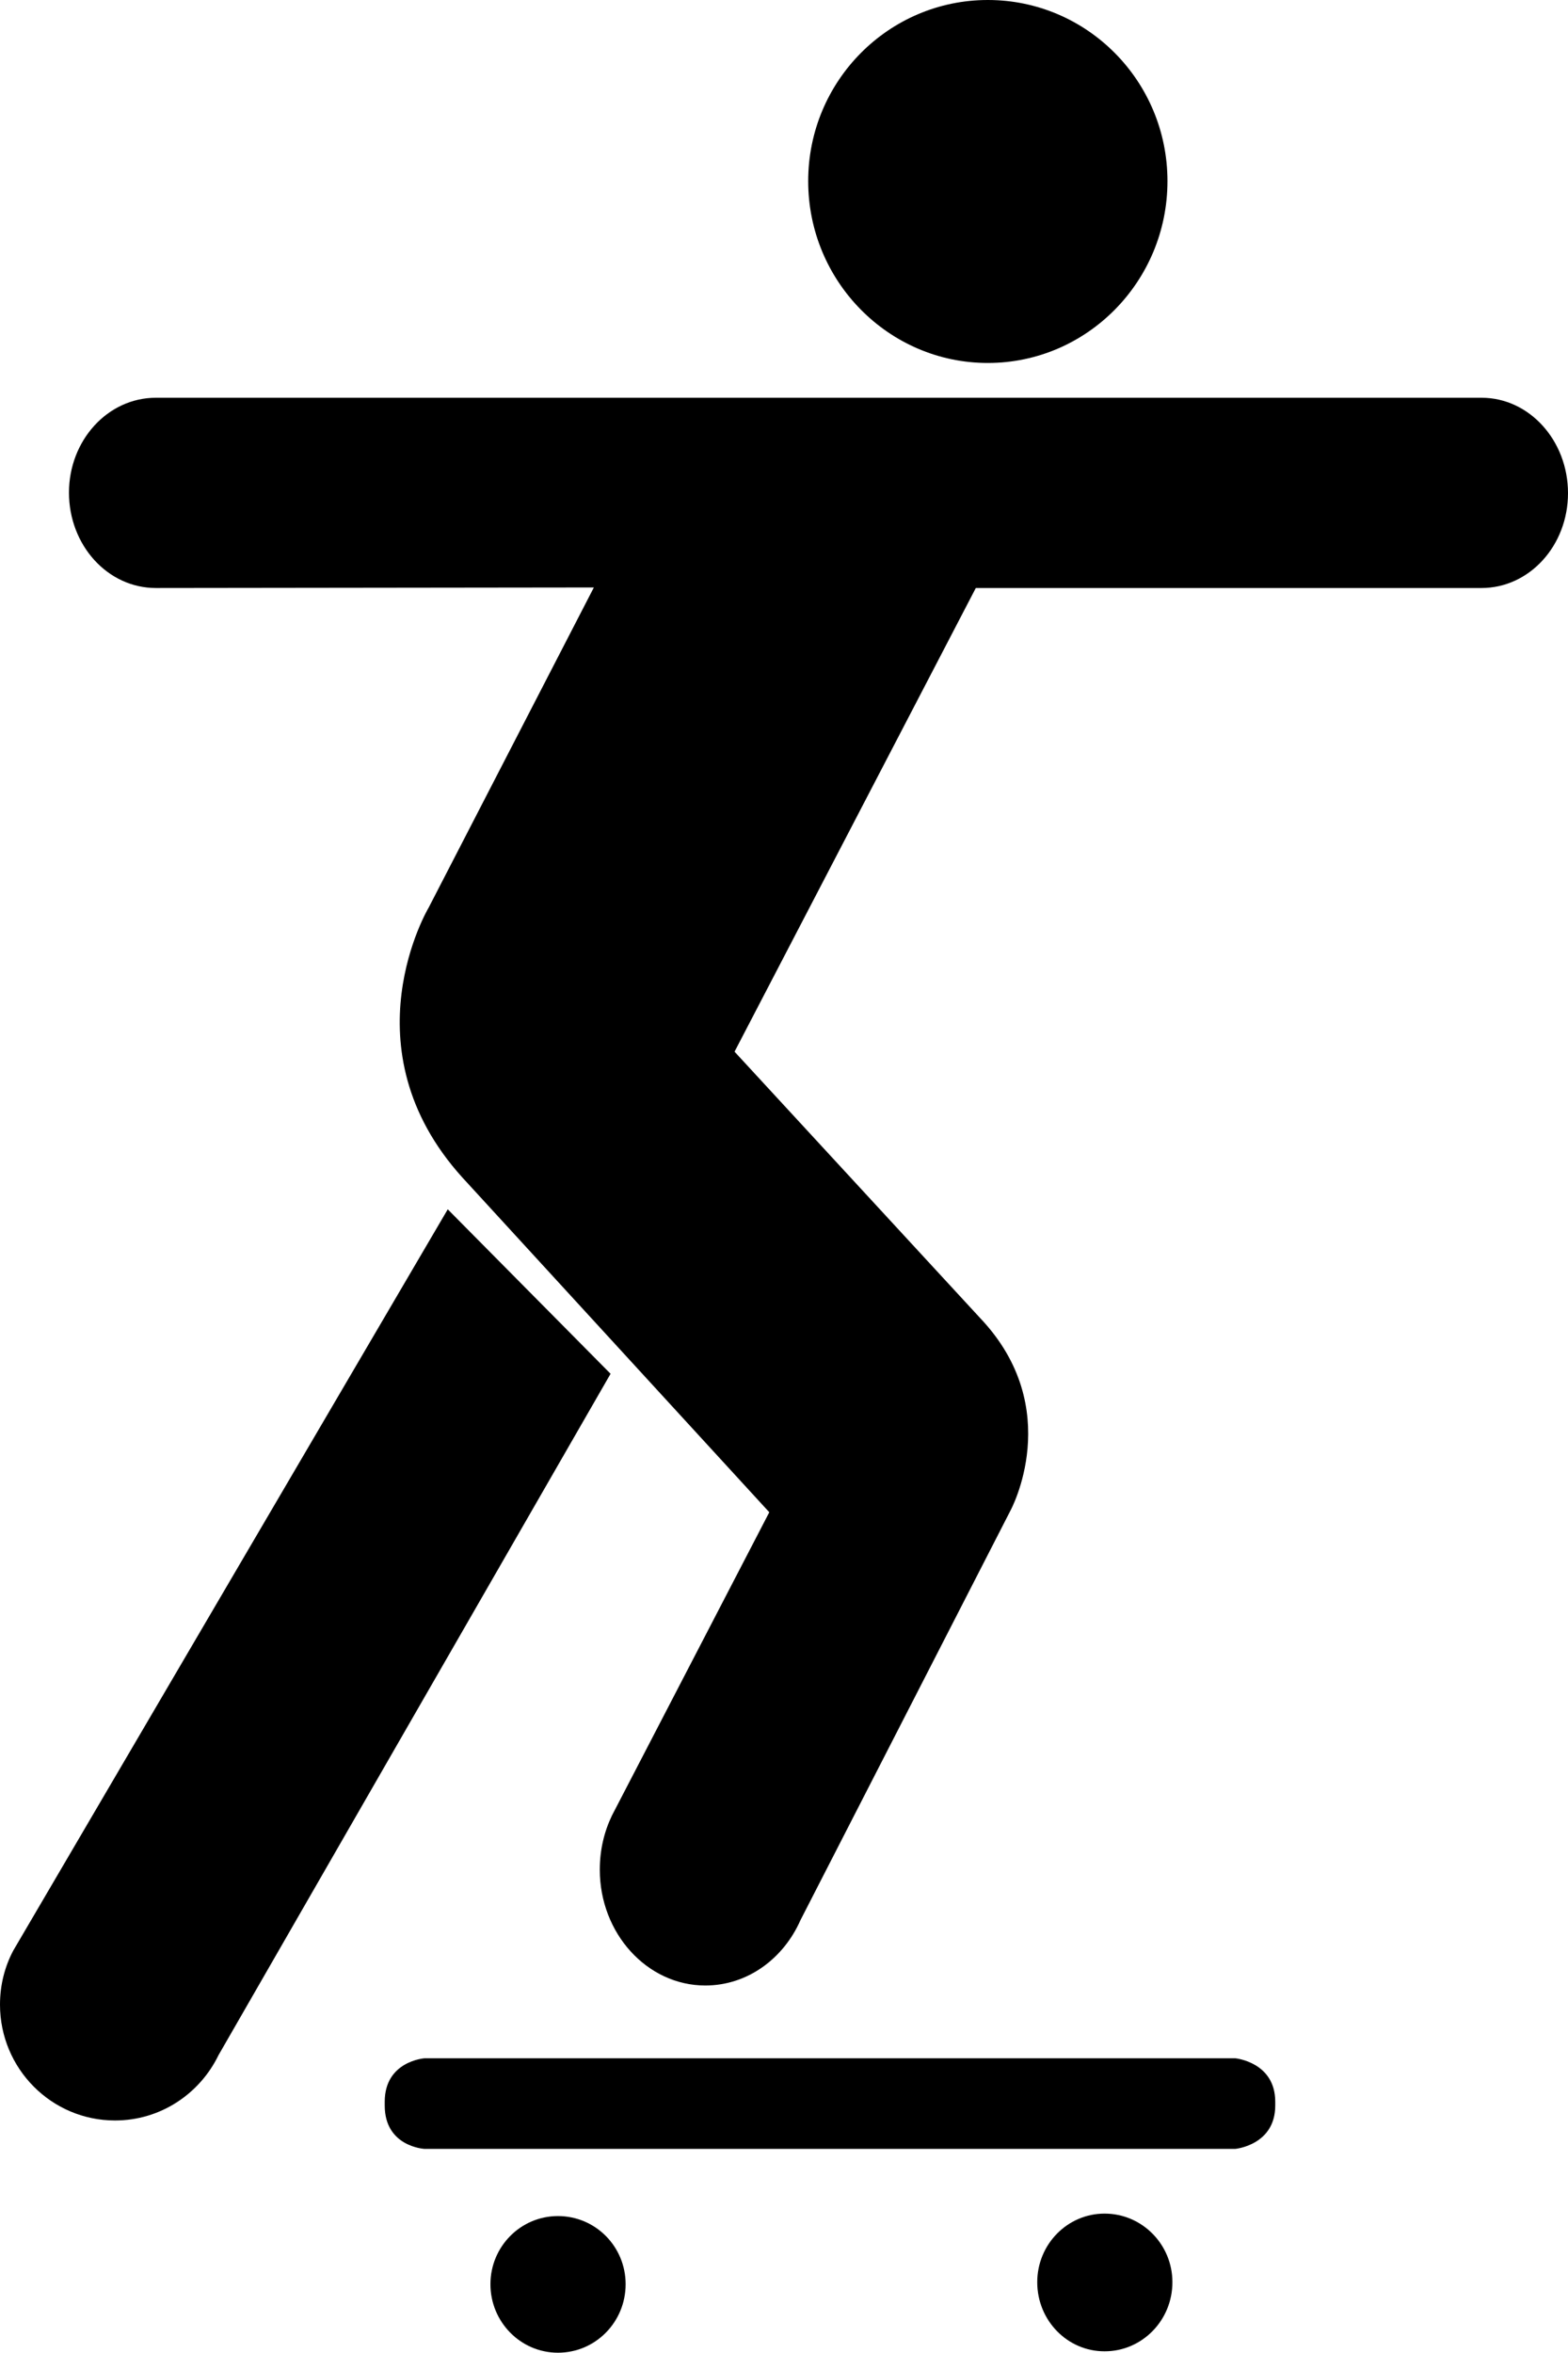
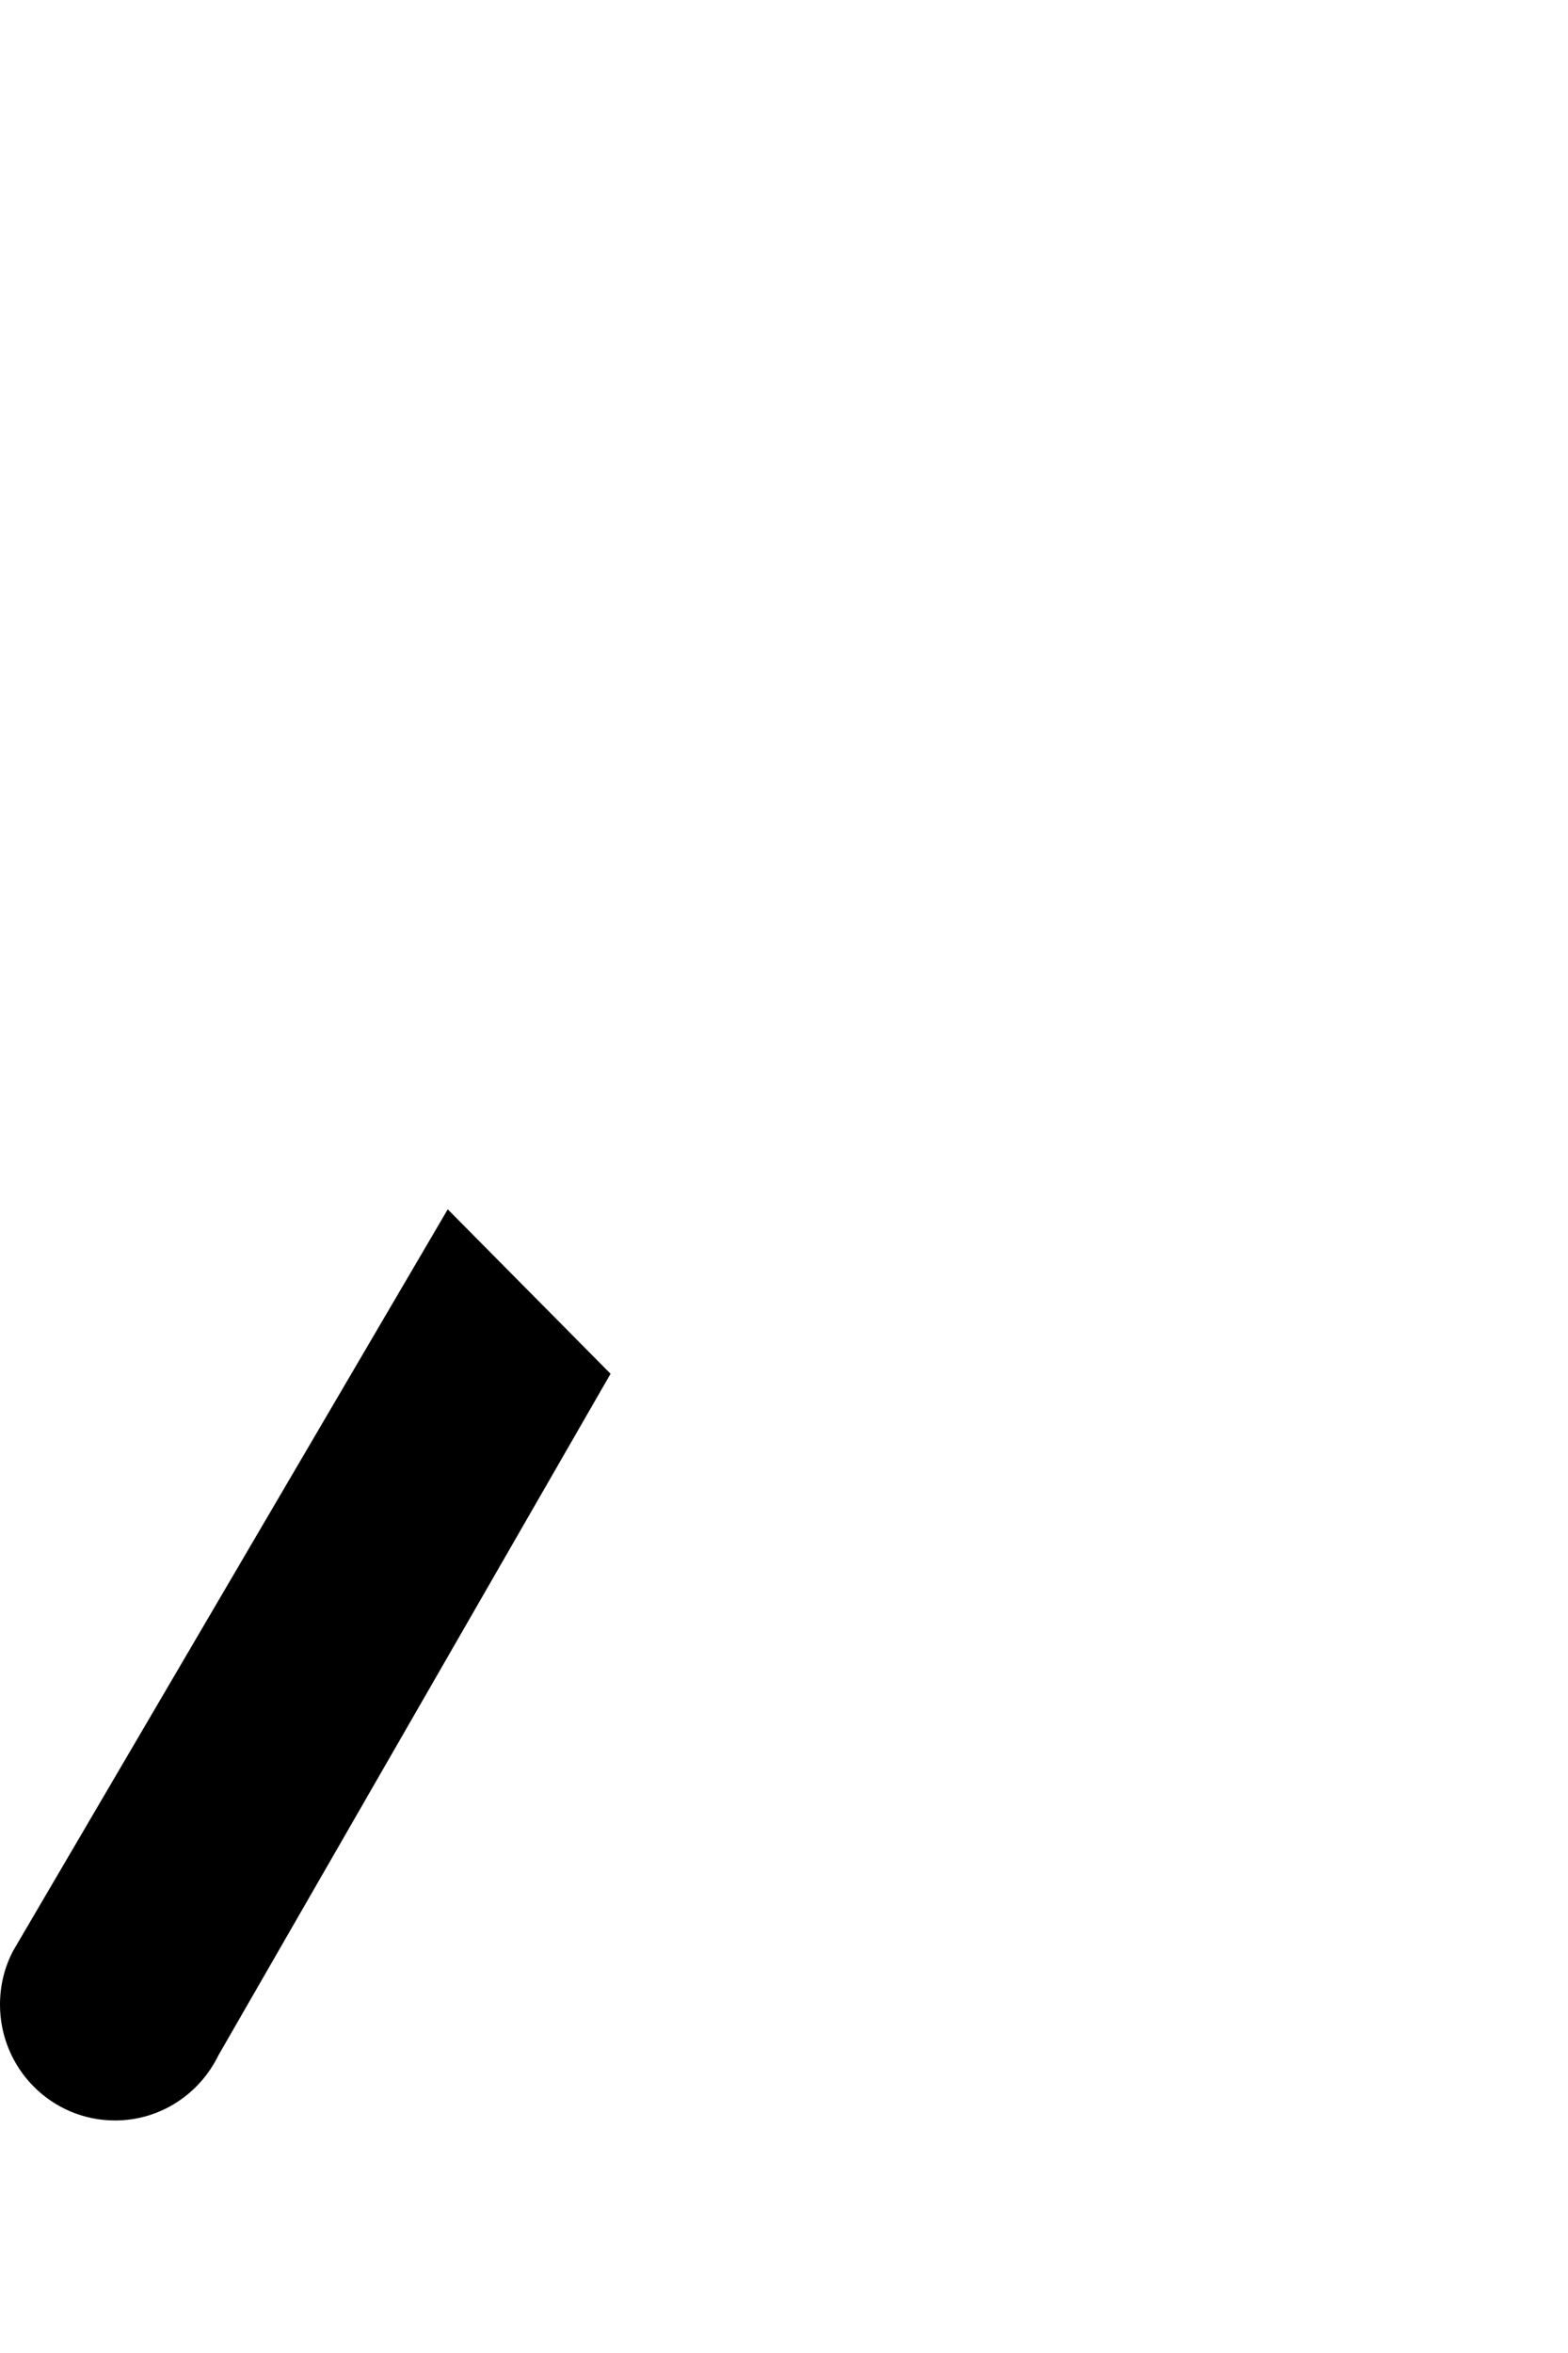
<svg xmlns="http://www.w3.org/2000/svg" enable-background="new 0 0 66.657 100" version="1.0" viewBox="0 0 66.657 100" xml:space="preserve">
-   <path d="m23.719 100c1.595 0 2.877-1.303 2.877-2.912 0-1.602-1.283-2.896-2.877-2.896-1.587 0-2.87 1.297-2.87 2.896 0 1.605 1.283 2.912 2.87 2.912z" />
-   <path d="m46.956 99.941c1.593 0 2.884-1.312 2.884-2.939 0-1.608-1.291-2.915-2.884-2.915-1.581 0-2.862 1.307-2.862 2.915 0 1.627 1.281 2.939 2.862 2.939z" />
-   <path d="m18.043 91.336s-1.688-0.086-1.688-1.843v-0.16c0-1.729 1.688-1.847 1.688-1.847h34.474s1.695 0.16 1.695 1.847v0.16c0 1.686-1.695 1.843-1.695 1.843h-34.474z" />
-   <path d="m41.994 15.428c4.212 0 7.636-3.464 7.636-7.729 0-4.259-3.424-7.699-7.636-7.699-4.211 0-7.637 3.44-7.637 7.698 0 4.265 3.426 7.73 7.637 7.73z" />
  <path d="M0.562,82.911C0.201,83.596,0,84.368,0,85.205c0,2.714,2.184,4.924,4.89,4.924c1.939,0,3.605-1.139,4.4-2.778l16.666-28.96  l-6.922-6.99L0.562,82.911z" />
-   <path d="m34.03 81.611c-0.723 1.643-2.258 2.781-4.046 2.781-2.472 0-4.486-2.211-4.486-4.921 0-0.847 0.188-1.621 0.518-2.307l6.687-12.887-13.04-14.22c-5.005-5.519-1.438-11.484-1.438-11.484l7.02-13.603-18.617 0.023c-2.059 0-3.696-1.825-3.696-4.055 0-2.209 1.637-4.032 3.696-4.032h56.353c2.034 0 3.676 1.823 3.676 4.055 0 2.23-1.642 4.032-3.676 4.032h-21.499l-10.256 19.708 10.441 11.322c3.655 3.85 1.289 8.182 1.289 8.182l-8.926 17.406z" />
</svg>